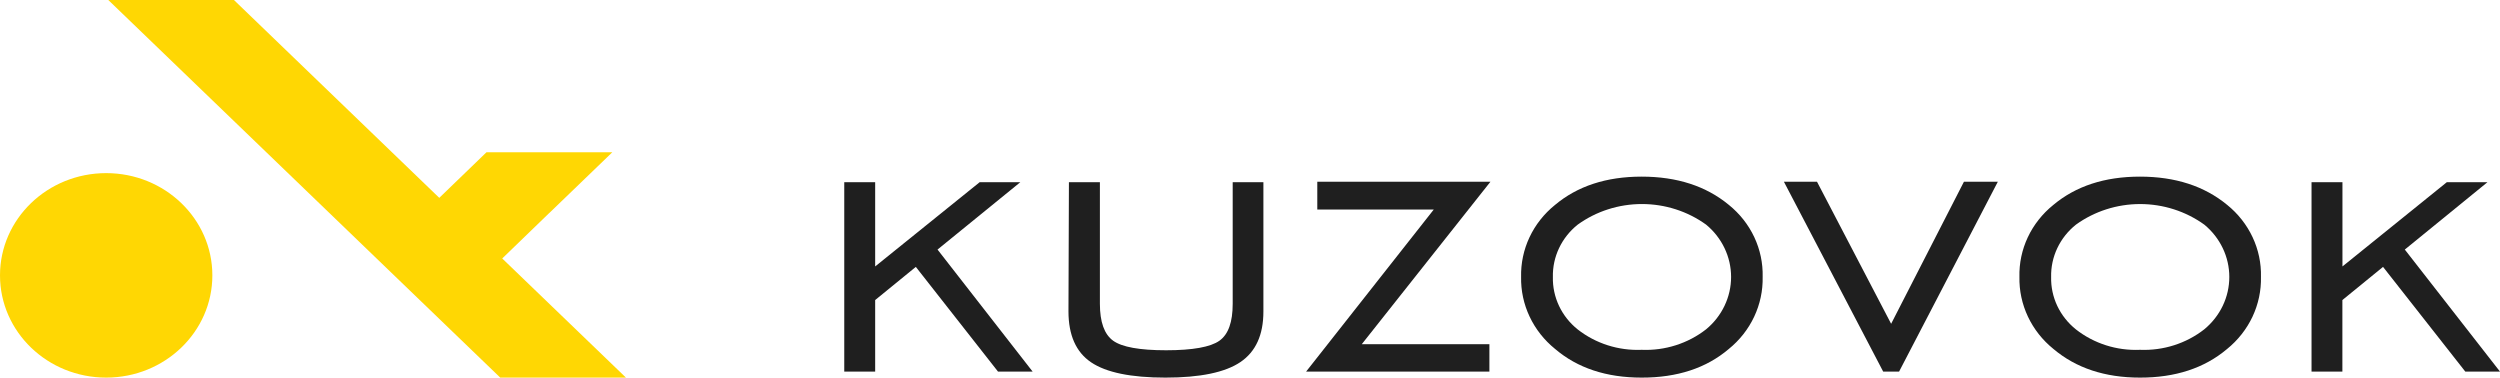
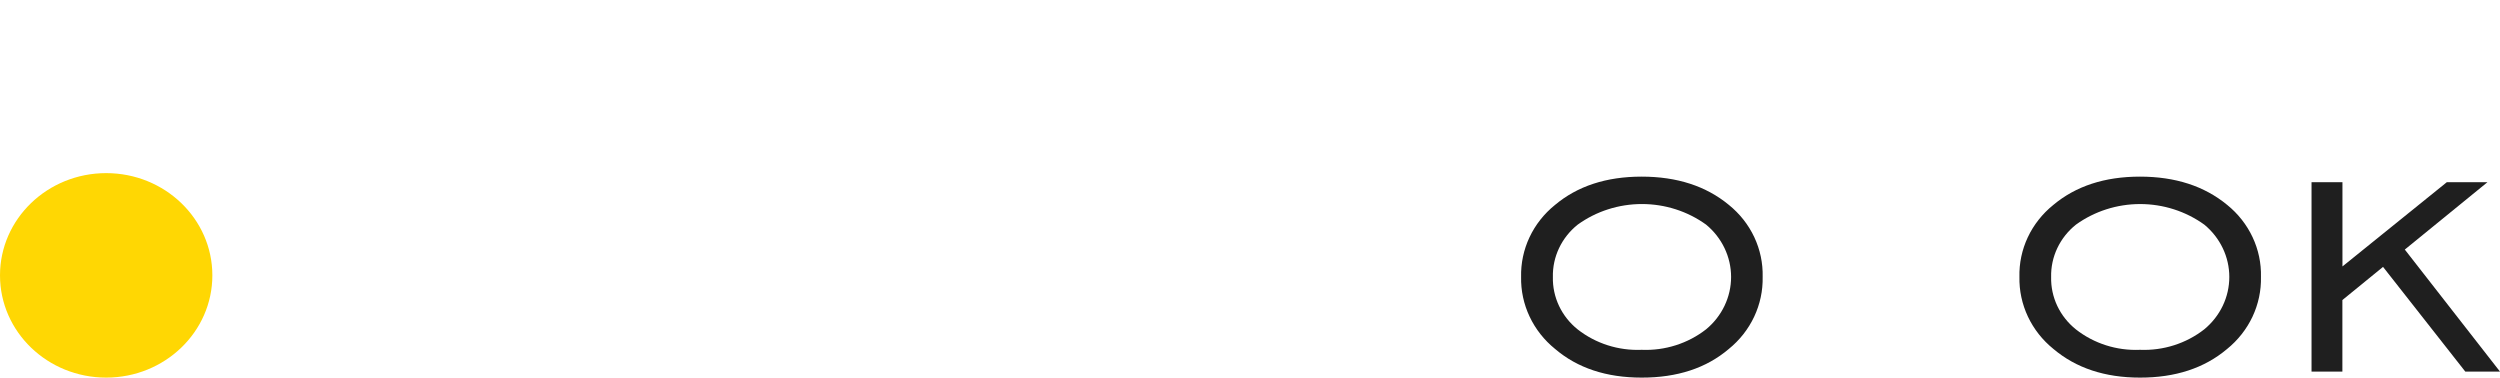
<svg xmlns="http://www.w3.org/2000/svg" width="192" height="29" viewBox="0 0 192 29" fill="none">
  <g clip-path="url(#clip0)">
-     <path d="M64.839 28.54V13.991H67.213V20.463L75.24 13.991H78.362L72.002 19.166L79.307 28.54H76.648L70.335 20.497L67.213 23.043V28.54H64.839Z" fill="#1F1F1F" />
-     <path d="M82.093 13.991H84.472V23.331C84.472 24.732 84.811 25.676 85.489 26.166C86.167 26.655 87.523 26.9 89.556 26.9C91.59 26.9 92.968 26.655 93.654 26.166C94.34 25.676 94.671 24.732 94.671 23.331V13.991H97.029V23.929C97.029 25.717 96.442 27.01 95.265 27.806C94.089 28.602 92.169 29 89.505 29C86.859 29 84.956 28.609 83.796 27.825C82.637 27.042 82.058 25.737 82.058 23.909L82.093 13.991Z" fill="#1F1F1F" />
-     <path d="M100.309 28.539L110.115 16.09H101.168V13.956H114.467L104.584 26.434H114.386V28.539H100.309Z" fill="#1F1F1F" />
    <path d="M126.078 29C123.367 29 121.15 28.266 119.429 26.797C118.593 26.121 117.925 25.273 117.474 24.316C117.022 23.359 116.799 22.317 116.821 21.266C116.797 20.217 117.018 19.176 117.467 18.22C117.917 17.265 118.584 16.418 119.419 15.744C121.147 14.292 123.367 13.565 126.078 13.565C128.79 13.565 131.022 14.288 132.774 15.734C133.611 16.409 134.279 17.256 134.729 18.214C135.179 19.172 135.398 20.215 135.372 21.266C135.395 22.318 135.172 23.363 134.721 24.322C134.27 25.281 133.601 26.13 132.764 26.807C131.038 28.273 128.81 29.004 126.078 29ZM126.078 26.866C127.873 26.941 129.635 26.38 131.03 25.29C131.632 24.793 132.114 24.176 132.445 23.482C132.776 22.788 132.948 22.034 132.948 21.271C132.948 20.507 132.776 19.753 132.445 19.059C132.114 18.366 131.632 17.749 131.03 17.252C129.607 16.225 127.877 15.67 126.099 15.67C124.321 15.67 122.59 16.225 121.167 17.252C120.556 17.741 120.066 18.357 119.736 19.054C119.406 19.75 119.244 20.51 119.261 21.276C119.243 22.041 119.406 22.801 119.736 23.498C120.066 24.195 120.555 24.811 121.167 25.3C122.55 26.383 124.297 26.941 126.078 26.866Z" fill="#1F1F1F" />
-     <path d="M145.849 28.539H144.629L137.003 13.956H139.545L145.239 24.868L150.831 13.956H153.434L145.849 28.539Z" fill="#1F1F1F" />
    <path d="M164.349 29C161.655 29 159.438 28.266 157.7 26.797C156.864 26.121 156.196 25.273 155.744 24.316C155.293 23.359 155.07 22.317 155.092 21.266C155.066 20.217 155.287 19.175 155.736 18.22C156.186 17.264 156.854 16.418 157.689 15.744C159.421 14.292 161.641 13.565 164.349 13.565C167.057 13.565 169.289 14.288 171.045 15.734C171.881 16.409 172.548 17.257 172.998 18.215C173.448 19.172 173.668 20.215 173.642 21.266C173.665 22.318 173.443 23.363 172.992 24.322C172.54 25.281 171.871 26.13 171.034 26.807C169.296 28.273 167.067 29.004 164.349 29ZM164.349 26.866C166.141 26.94 167.899 26.38 169.291 25.29C169.893 24.793 170.376 24.177 170.708 23.483C171.04 22.789 171.211 22.034 171.211 21.271C171.211 20.507 171.04 19.752 170.708 19.059C170.376 18.365 169.893 17.748 169.291 17.252C167.868 16.226 166.139 15.671 164.362 15.671C162.585 15.671 160.855 16.226 159.433 17.252C158.821 17.741 158.332 18.357 158.002 19.054C157.672 19.75 157.509 20.51 157.527 21.276C157.509 22.041 157.671 22.801 158.001 23.498C158.332 24.195 158.821 24.811 159.433 25.3C160.817 26.385 162.566 26.943 164.349 26.866Z" fill="#1F1F1F" />
    <path d="M177.526 28.54V13.991H179.9V20.463L187.918 13.991H191.039L184.689 19.166L192 28.54H189.336L183.017 20.497L179.895 23.043V28.54H177.526Z" fill="#1F1F1F" />
-     <path d="M48.072 29H38.418L8.317 0H17.966L33.736 15.195L37.361 11.695H47.025L42.196 16.35H42.191L38.571 19.851L48.072 29Z" fill="#FFD703" />
    <path d="M8.154 29C12.658 29 16.309 25.485 16.309 21.148C16.309 16.811 12.658 13.296 8.154 13.296C3.651 13.296 0 16.811 0 21.148C0 25.485 3.651 29 8.154 29Z" fill="#FFD703" />
  </g>
  <defs>
    <clipPath id="clip0">
      <rect width="192" height="29" fill="white" />
    </clipPath>
  </defs>
</svg>